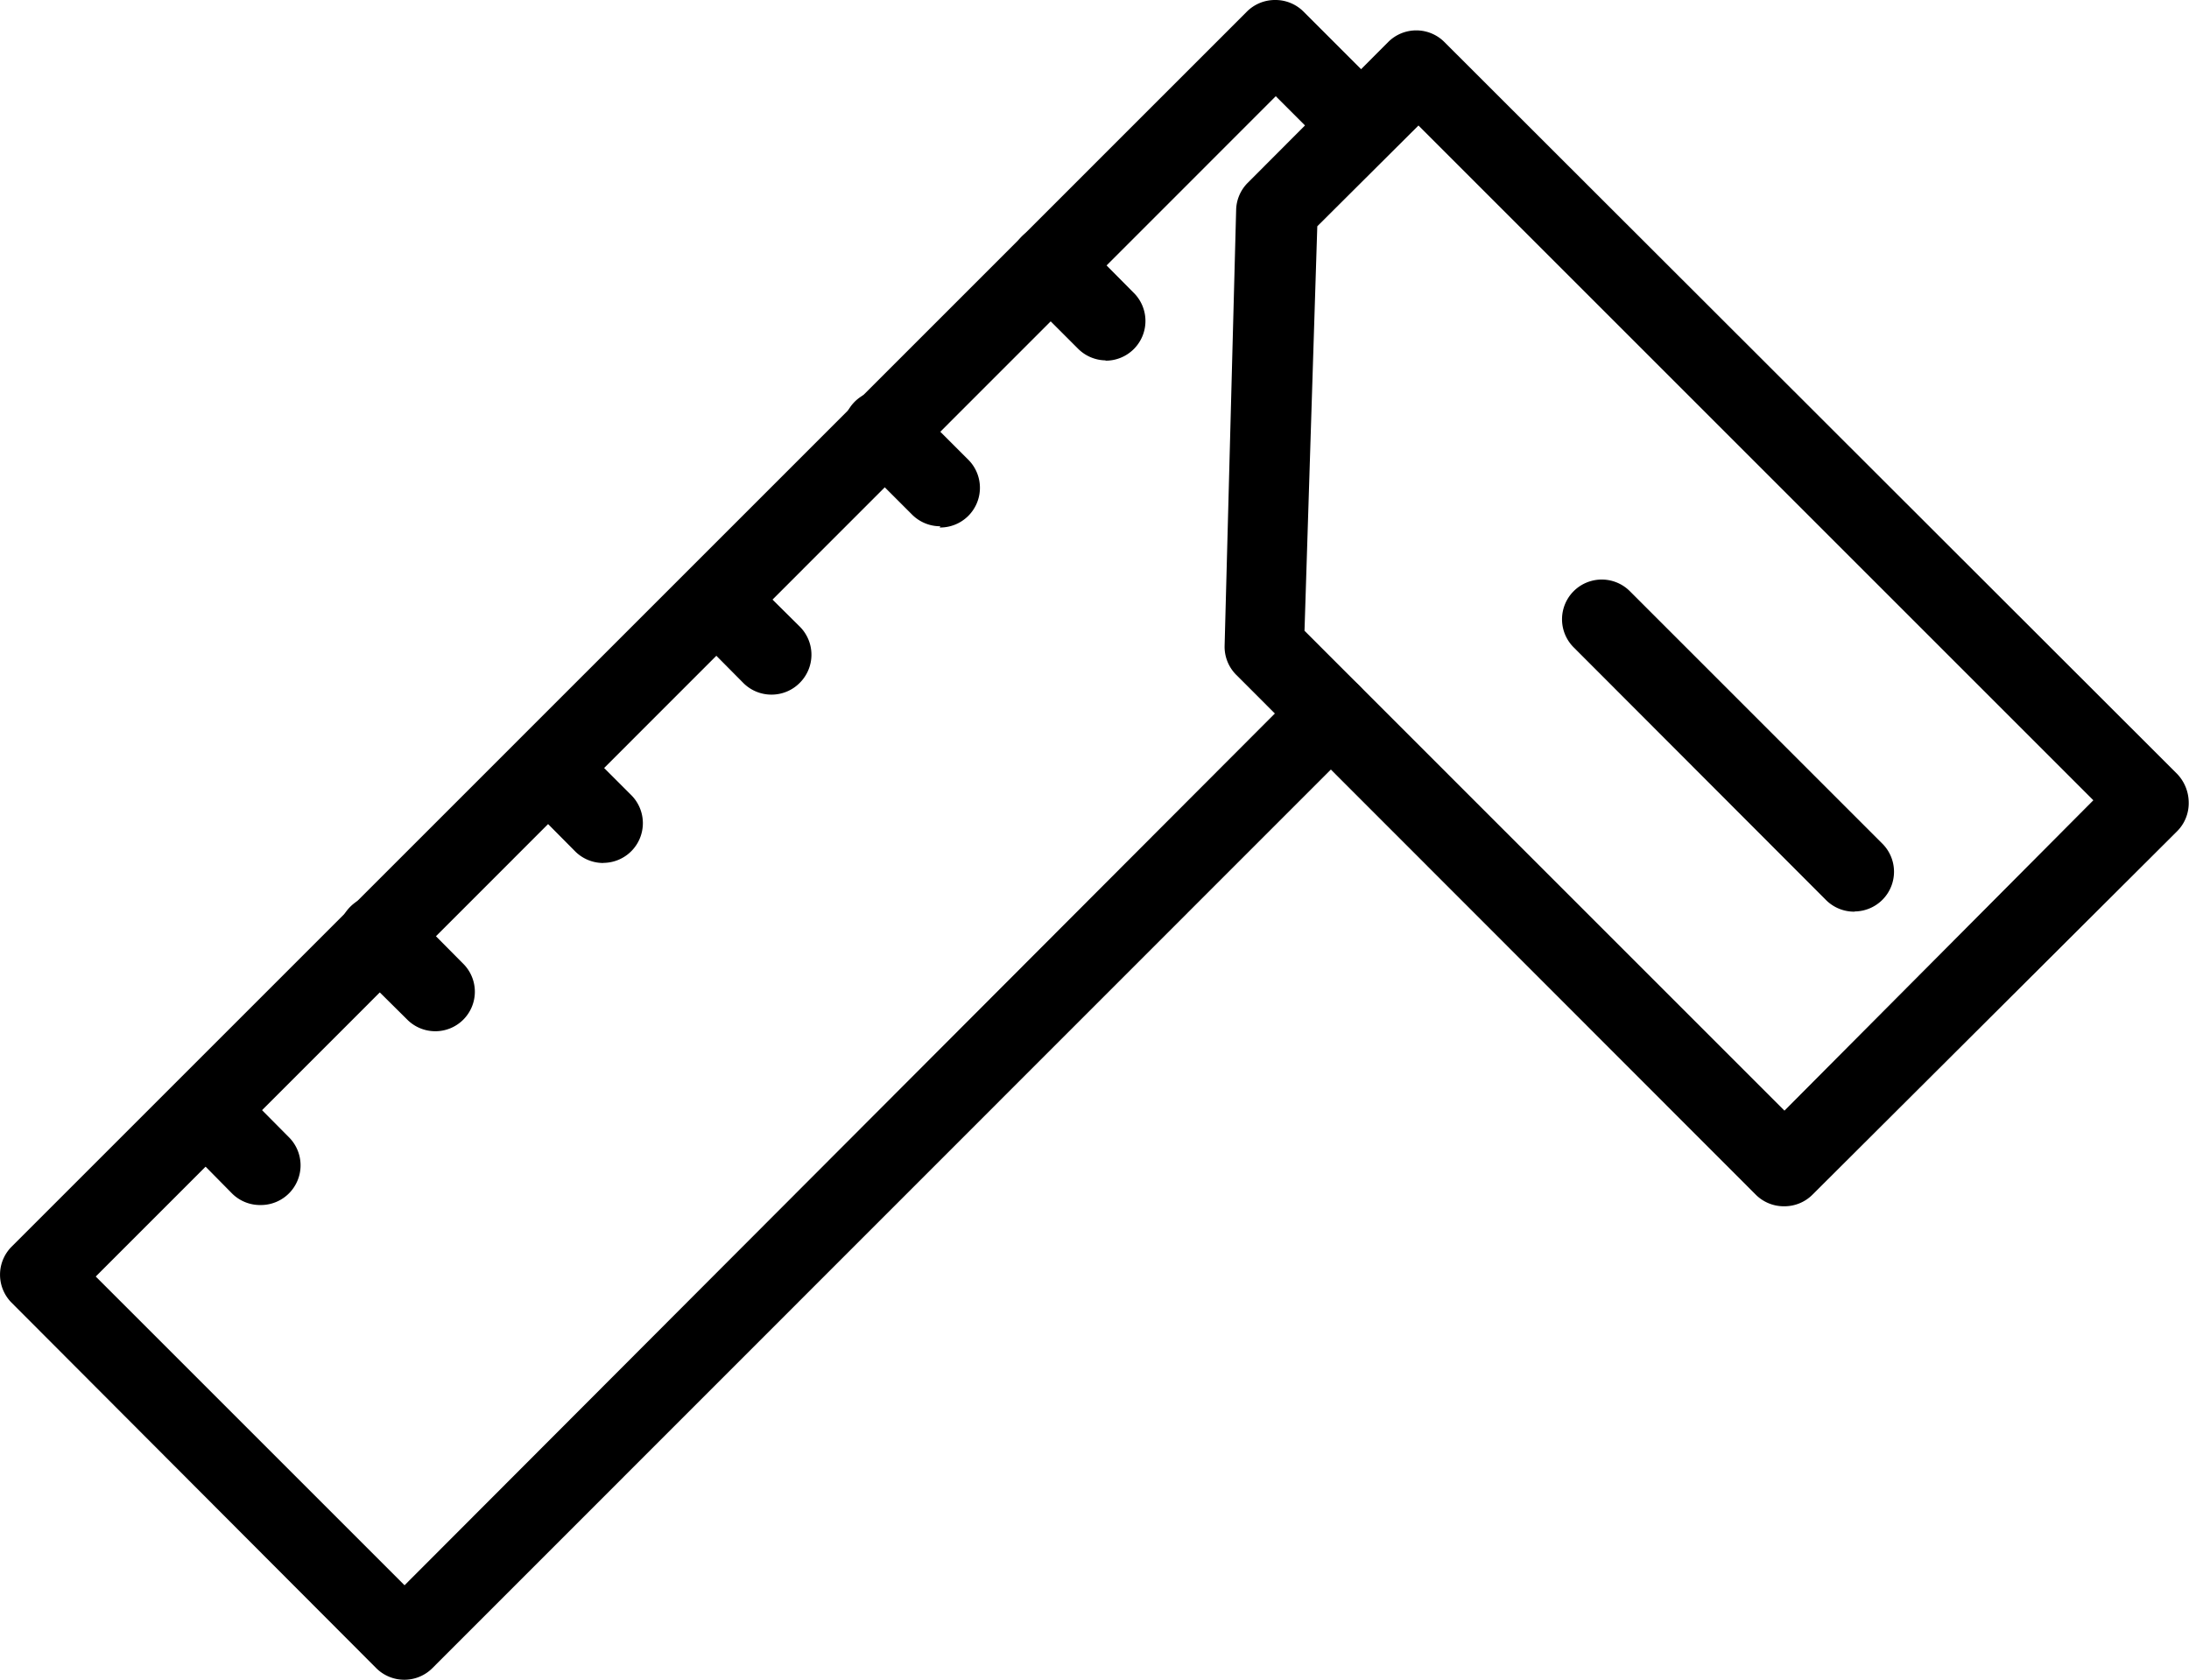
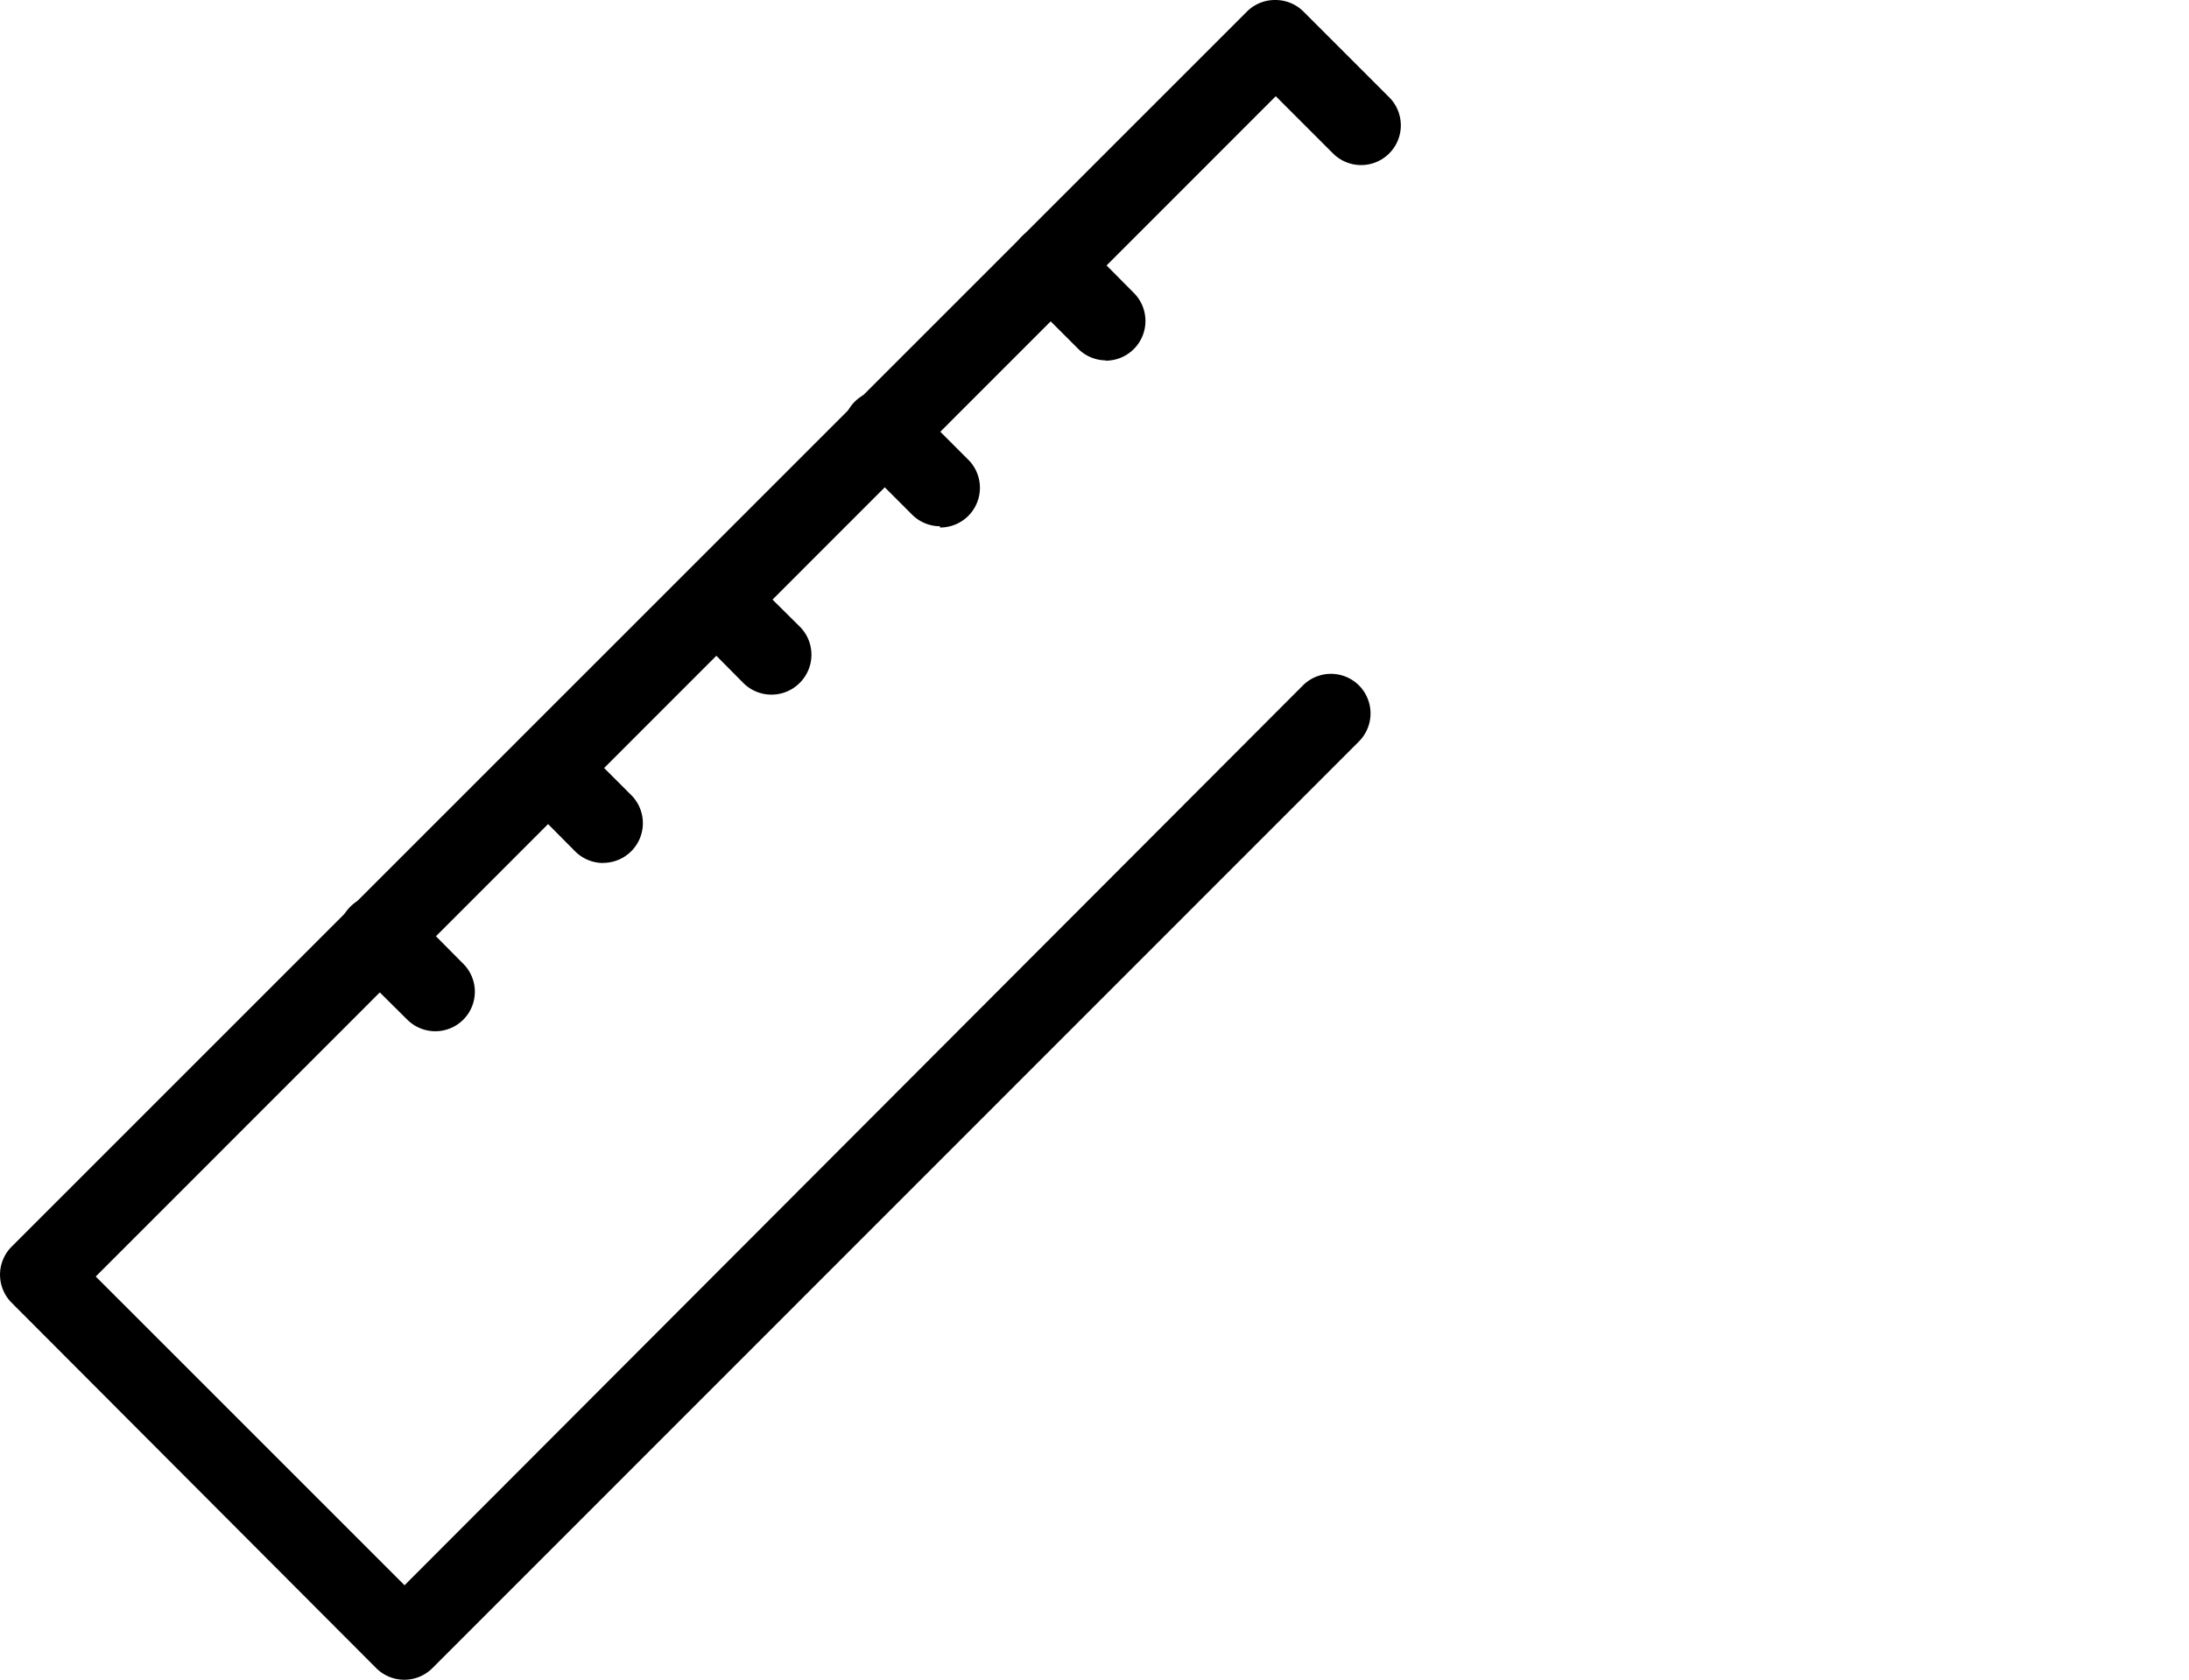
<svg xmlns="http://www.w3.org/2000/svg" width="22.932" height="17.6" viewBox="0 0 22.932 17.6">
-   <path d="M41.144,23.919a.415.415,0,0,1-.3-.121L35.4,18.35a.416.416,0,0,1-.121-.3l.121-4.575a.415.415,0,0,1,.125-.283l1.468-1.472a.416.416,0,0,1,.588,0l0,0,7.677,7.669a.437.437,0,0,1,.121.3.415.415,0,0,1-.121.3L41.435,23.8A.415.415,0,0,1,41.144,23.919Zm-5.028-6.03,5.028,5.028,3.236-3.252-7.07-7.07-1.06,1.056Z" transform="translate(-22.45 -11.28)" />
  <path d="M8.667,28.44h0a.416.416,0,0,1-.3-.125L4.55,24.489a.416.416,0,0,1,0-.586L17.488,10.965a.416.416,0,0,1,.3-.125h0a.416.416,0,0,1,.3.125l.894.894a.416.416,0,0,1-.588.589l0,0-.6-.6L5.432,24.215,8.667,27.45l9.411-9.428a.416.416,0,0,1,.588,0l0,0a.416.416,0,0,1,0,.586L8.962,28.315A.416.416,0,0,1,8.667,28.44Z" transform="translate(-4.429 -10.84)" />
-   <path d="M46.844,28.923a.415.415,0,0,1-.3-.121L43.9,26.154a.416.416,0,0,1,.588-.589l0,0,2.645,2.645a.416.416,0,0,1-.291.711Z" transform="translate(-27.414 -19.371)" />
-   <path d="M9.6,39.2a.415.415,0,0,1-.3-.121l-.578-.586a.418.418,0,0,1,.591-.591l.586.591a.416.416,0,0,1-.291.707Z" transform="translate(-6.869 -26.574)" />
  <path d="M13.98,34.826a.415.415,0,0,1-.291-.121l-.591-.586a.418.418,0,1,1,.591-.591h0l.586.591a.414.414,0,0,1-.3.707Z" transform="translate(-9.422 -24.021)" />
  <path d="M18.232,30.588a.415.415,0,0,1-.3-.121l-.586-.591a.415.415,0,0,1,.586-.586l.586.586a.416.416,0,0,1-.291.711Z" transform="translate(-11.906 -21.546)" />
  <path d="M22.5,26.377a.415.415,0,0,1-.3-.121l-.586-.591a.416.416,0,0,1,.586-.586l.591.586a.416.416,0,0,1,0,.588l0,0A.415.415,0,0,1,22.5,26.377Z" transform="translate(-14.412 -19.099)" />
  <path d="M26.717,22.119a.416.416,0,0,1-.3-.125l-.586-.586a.412.412,0,1,1,.586-.578l.591.591a.416.416,0,0,1-.3.711Z" transform="translate(-16.865 -16.605)" />
  <path d="M30.889,17.922a.416.416,0,0,1-.3-.125l-.586-.586a.416.416,0,0,1,0-.588l0,0a.416.416,0,0,1,.586,0l.586.591a.416.416,0,0,1-.3.711Z" transform="translate(-19.298 -14.146)" />
</svg>